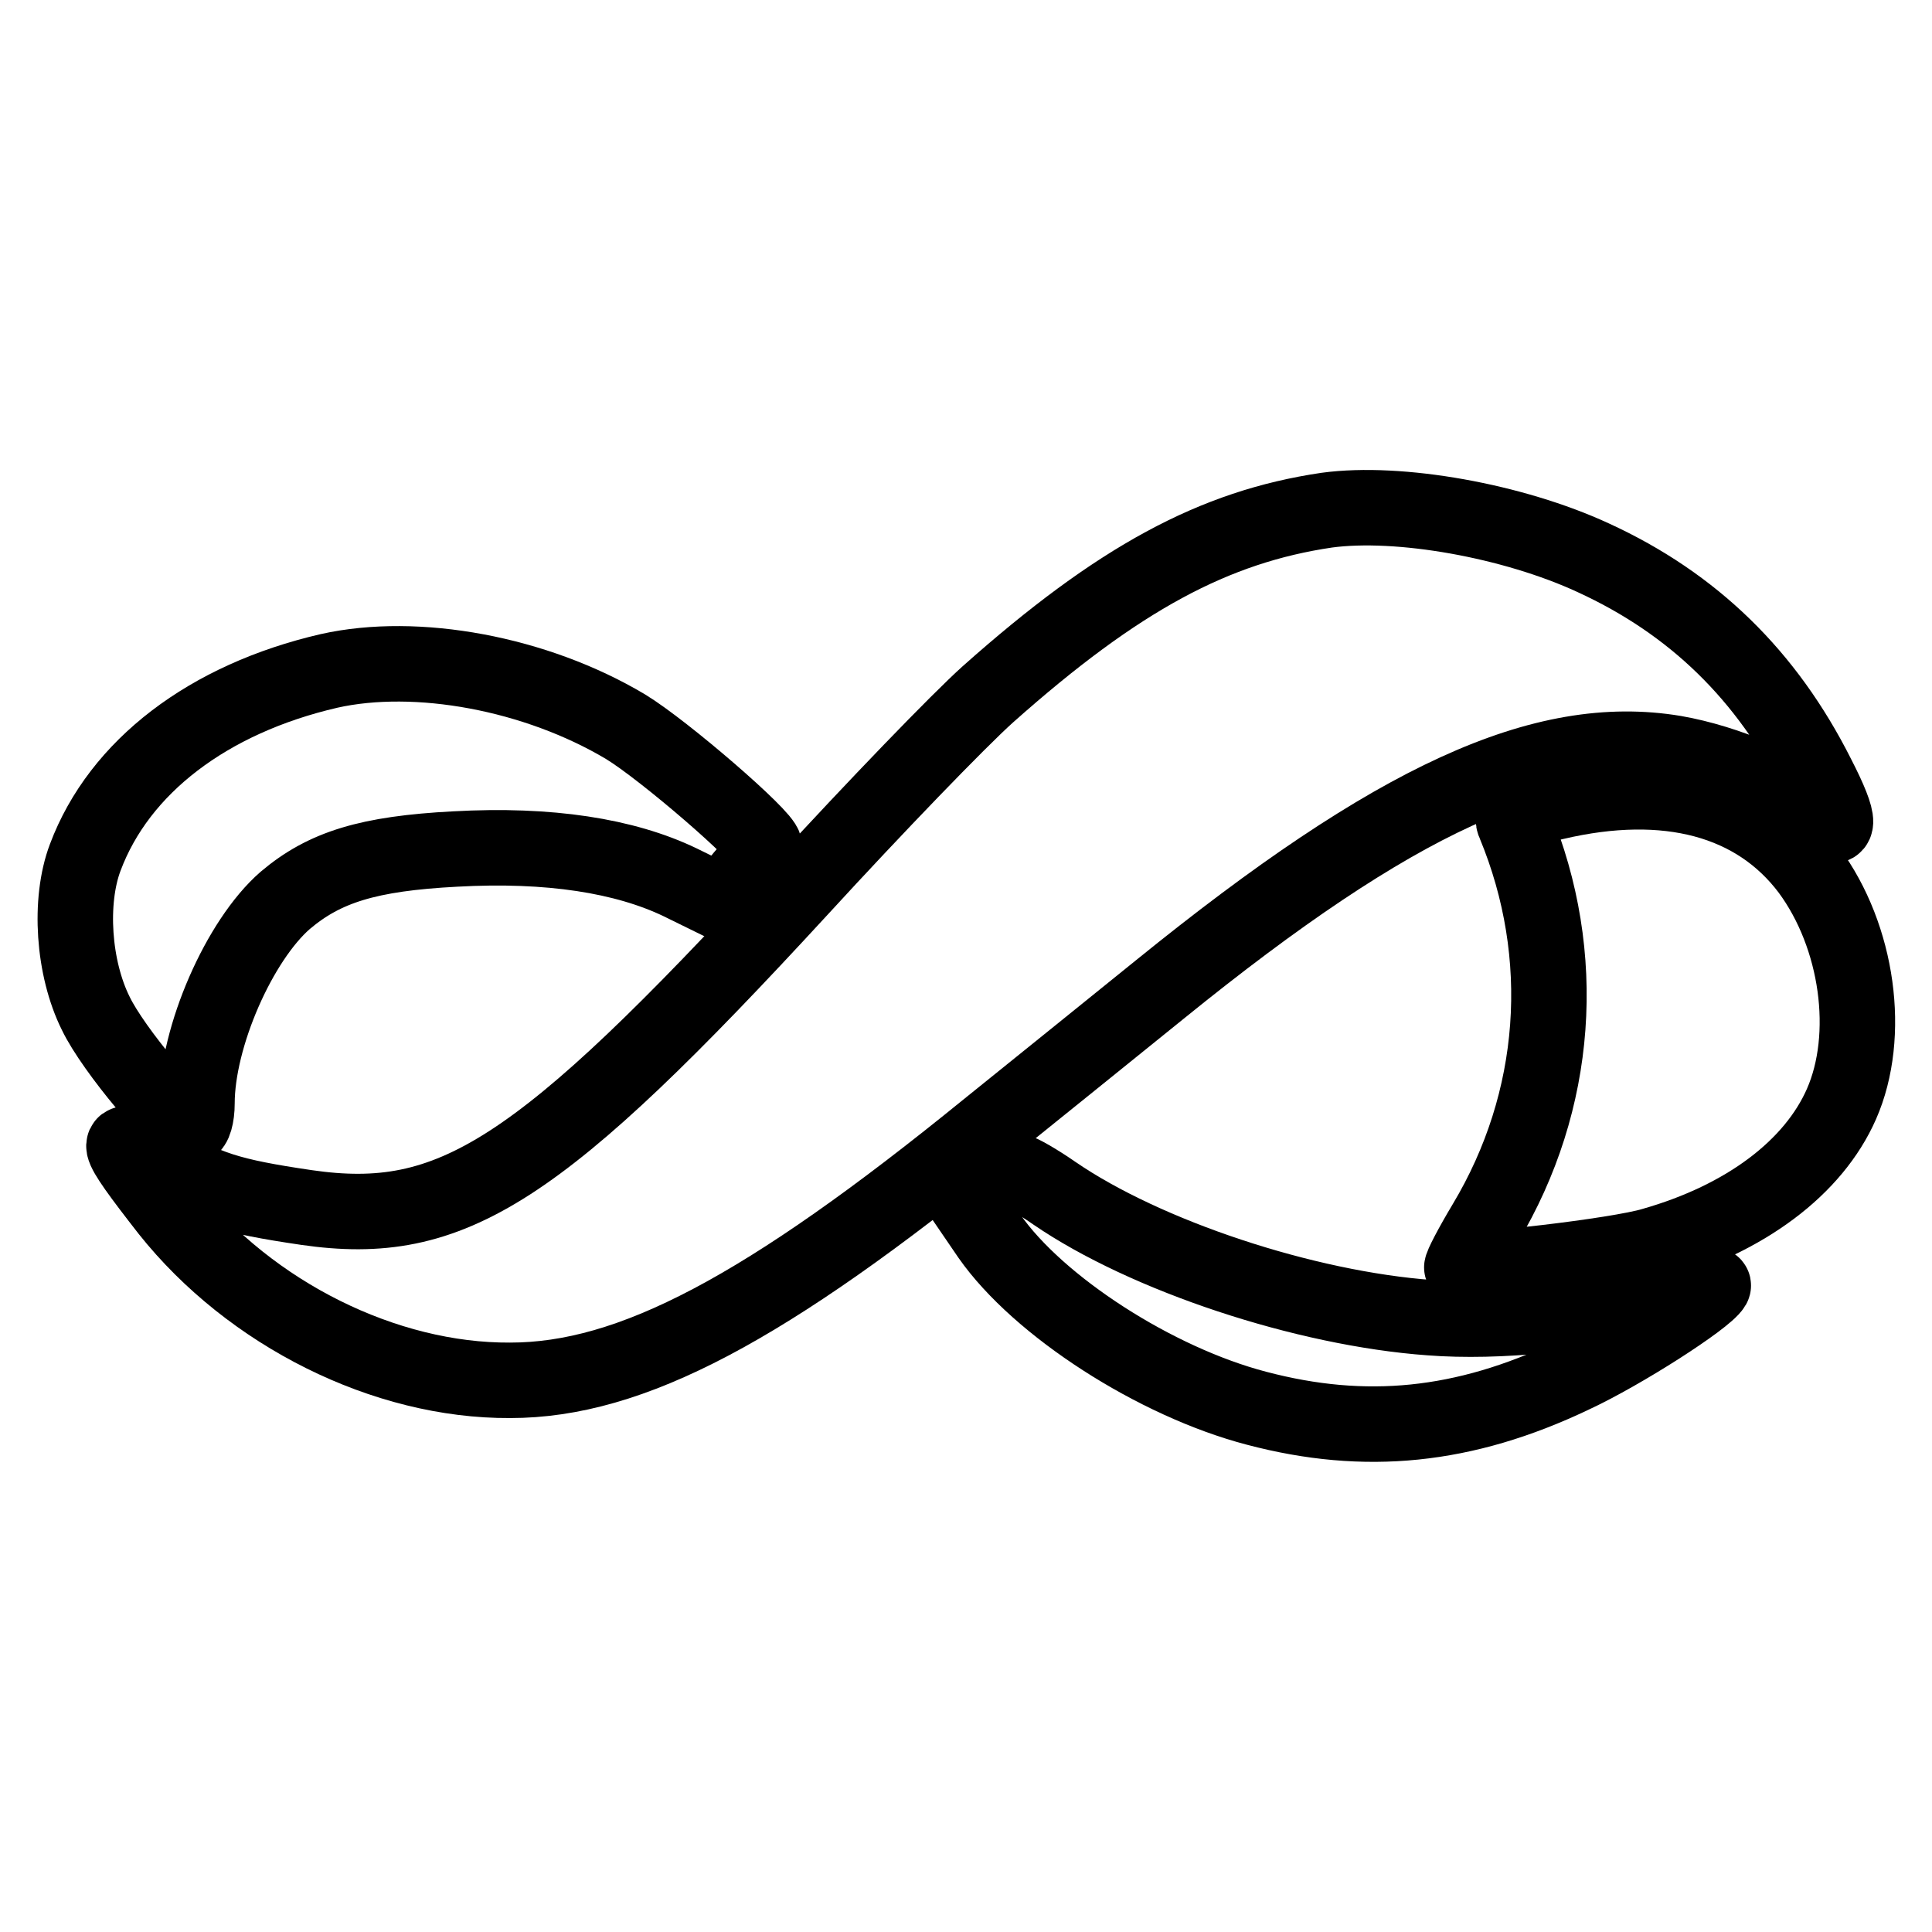
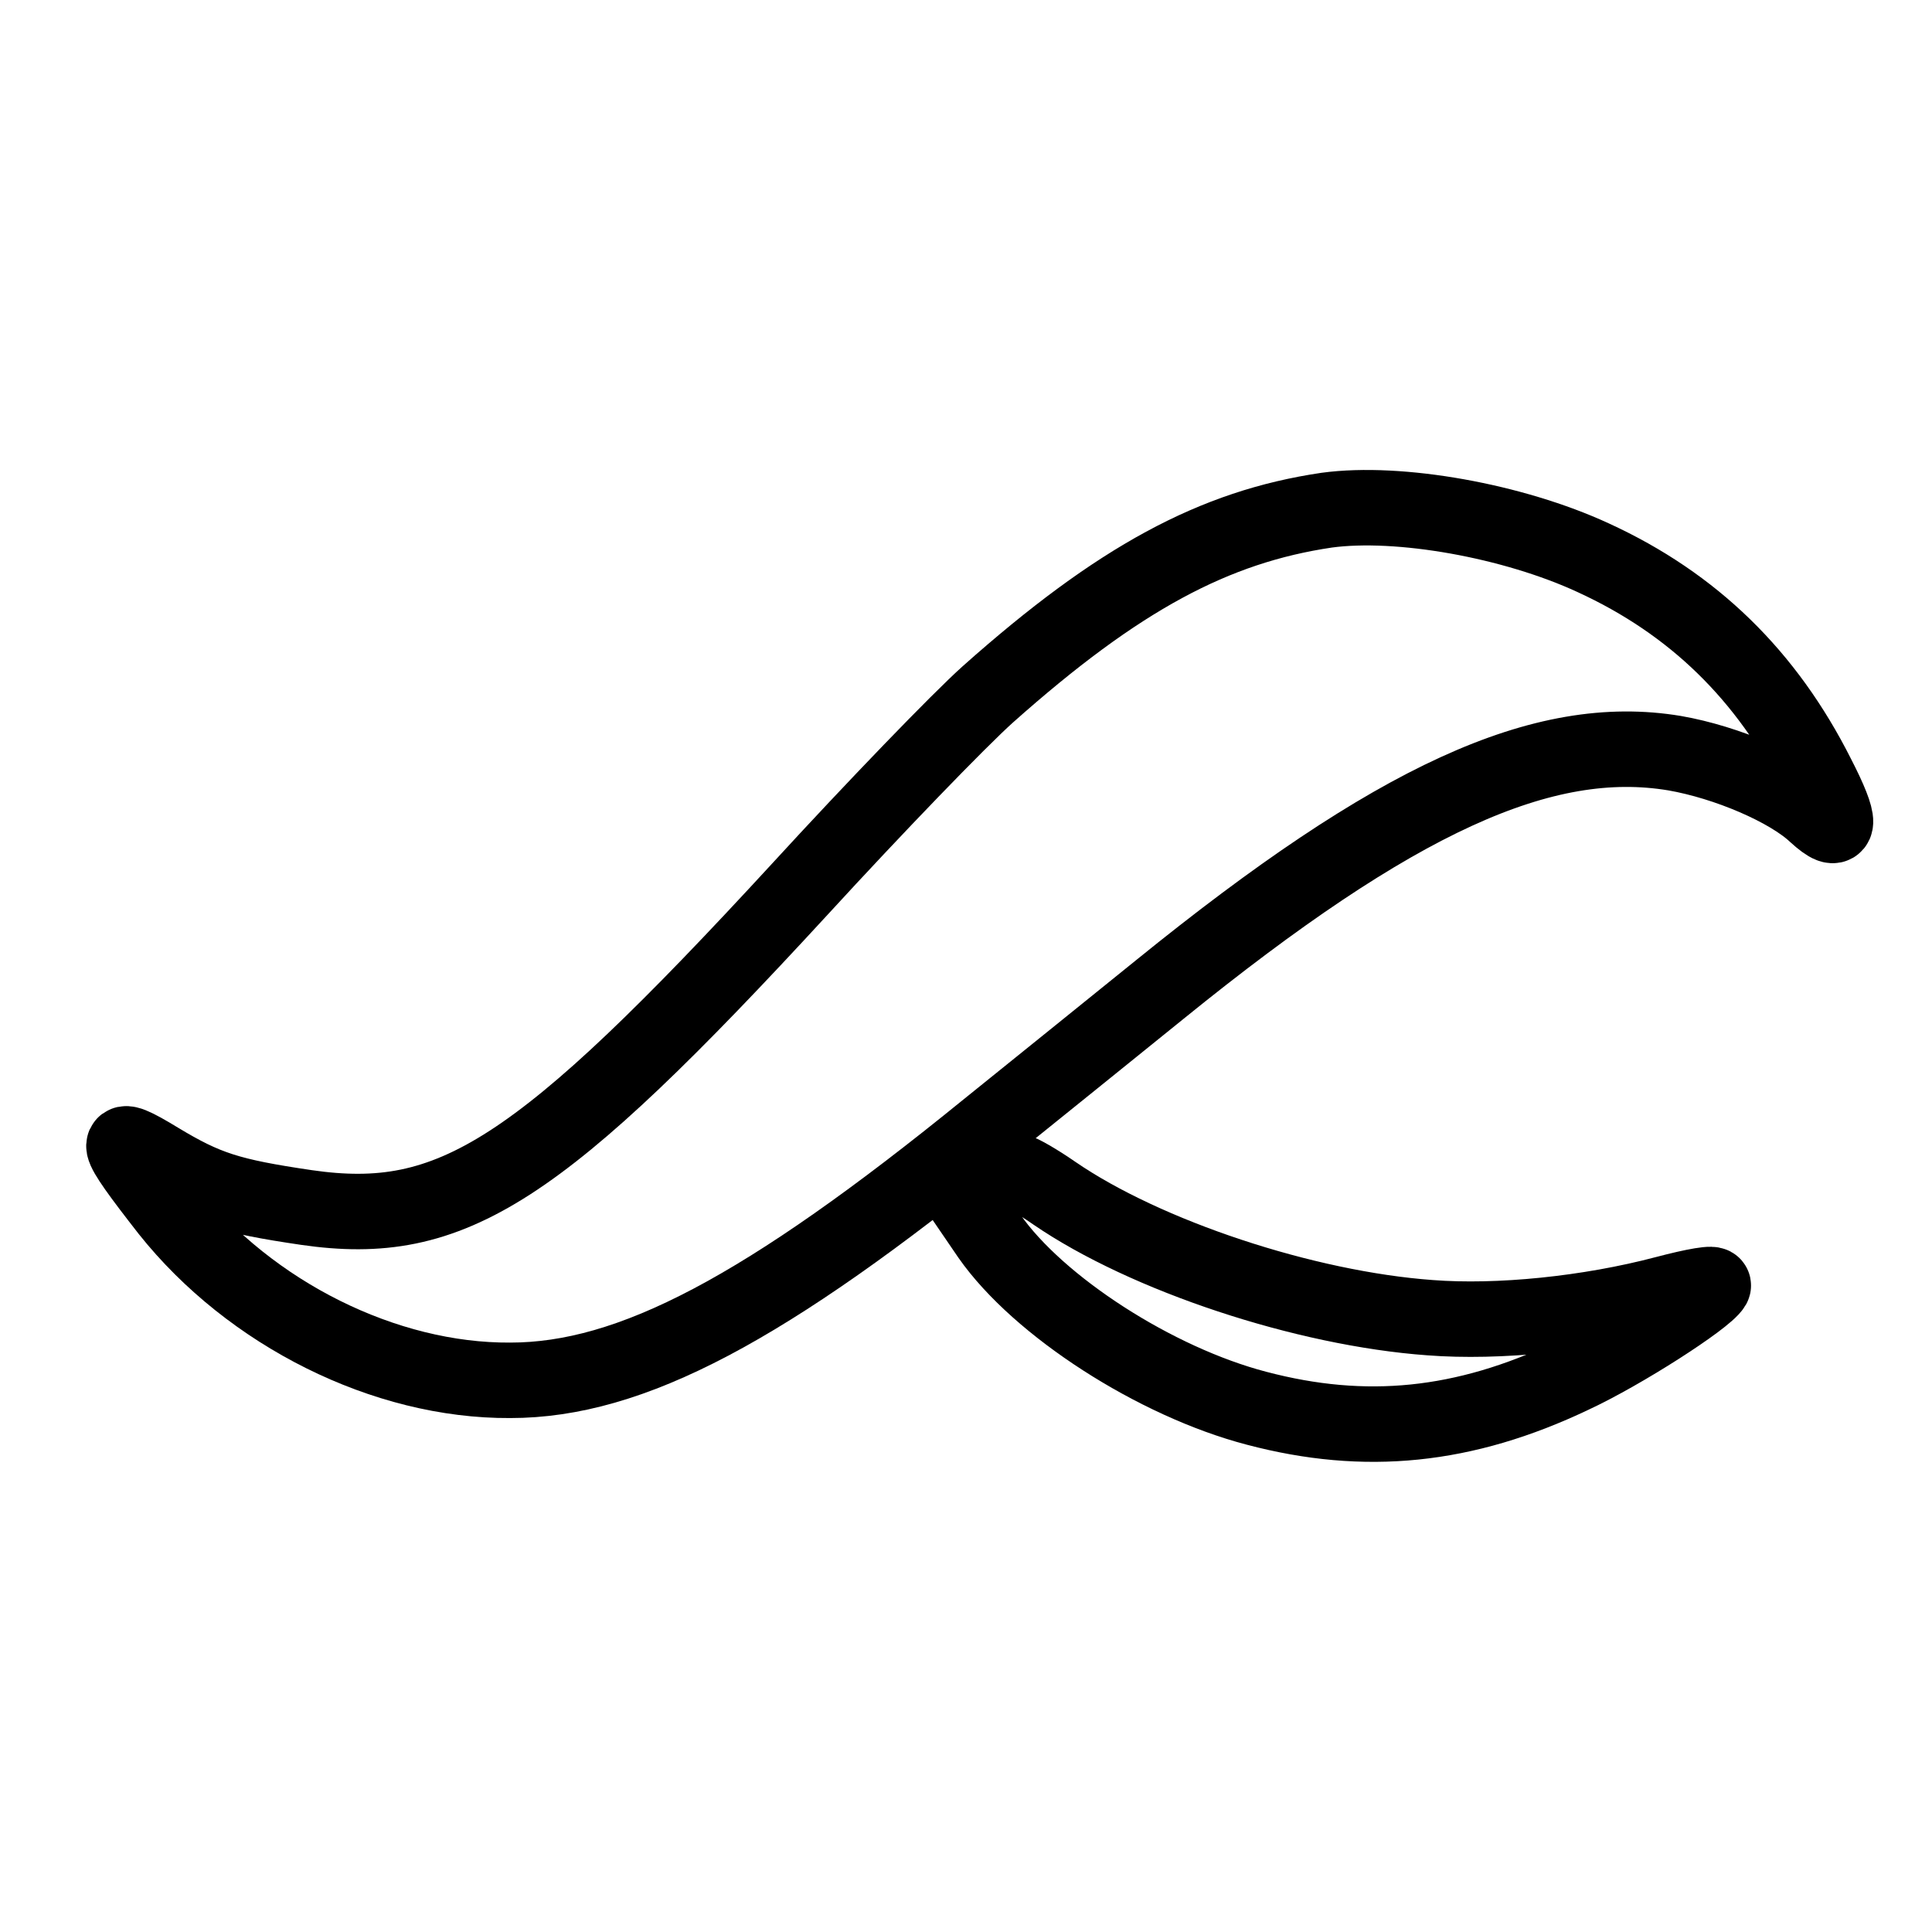
<svg xmlns="http://www.w3.org/2000/svg" version="1.1" x="0px" y="0px" viewBox="0 0 256 256" enable-background="new 0 0 256 256" xml:space="preserve">
  <g>
    <g>
      <path stroke-width="10" fill-opacity="0" stroke="#000000" d="M175.8,67.6c-14.9,2.2-27.6,9-44.9,24.4c-3.8,3.4-15,15-24.9,25.8c-34.6,37.6-46.1,45-65.4,42.2  c-10.2-1.5-13.3-2.5-19.6-6.3c-6.4-3.9-6.2-2.9,1.3,6.7C33.2,174.1,51,183,67.6,182.9c16,0,33.8-9.4,63.3-33.4  c6.2-5,16.5-13.3,22.8-18.4c31.2-25.3,50.8-34.2,68.2-31.3c6.9,1.2,15.1,4.7,18.7,8.1c3.4,3.1,3.5,1.3,0.2-5.1  c-6.7-13.3-16.4-22.8-29.7-28.9C200.5,69,185.4,66.3,175.8,67.6z" />
-       <path stroke-width="10" fill-opacity="0" stroke="#000000" d="M43.6,88.9c-16,3.7-27.8,12.7-32.3,24.7c-2.2,5.8-1.6,14.7,1.4,20.7c2.3,4.8,10.9,15,12.5,15  c0.5,0,0.9-1.4,0.9-3.1c0-8.8,5.6-21.6,11.7-26.9c5.2-4.4,11-6.2,22.5-6.8c12.5-0.7,22.5,0.9,29.8,4.4l5.5,2.7l2.8-3.4  c1.6-1.8,2.9-3.7,2.9-4c0-1.3-13.3-12.8-18.4-15.9C71,89.2,55.2,86.3,43.6,88.9z" />
-       <path stroke-width="10" fill-opacity="0" stroke="#000000" d="M206,106.3c-5,1.1-5.9,1.7-5.3,2.9c7.2,17.4,5.8,36.7-3.9,52.9c-1.8,3-3.2,5.7-3.1,5.9  c0.8,0.7,20.7-1.6,25.3-3c12.3-3.5,21.3-10.3,25-18.7c4-9.1,2.2-22.2-4.3-31C232.7,106,220.9,102.8,206,106.3z" />
      <path stroke-width="10" fill-opacity="0" stroke="#000000" d="M131.1,157.4l-2.8,2.3l2.8,4.1c6.5,9.3,22,19.3,35.4,22.8c14.4,3.8,27.5,2.5,41.8-4.3  c6.7-3.1,17.7-10.2,18.7-11.9c0.3-0.5-2.5,0-6.3,1c-10.2,2.7-22.2,3.9-31.2,3.2c-16.6-1.2-37.7-8.2-49.8-16.5  c-2.3-1.6-4.6-2.9-5-2.9C134.4,155.1,132.7,156.2,131.1,157.4z" />
    </g>
  </g>
</svg>